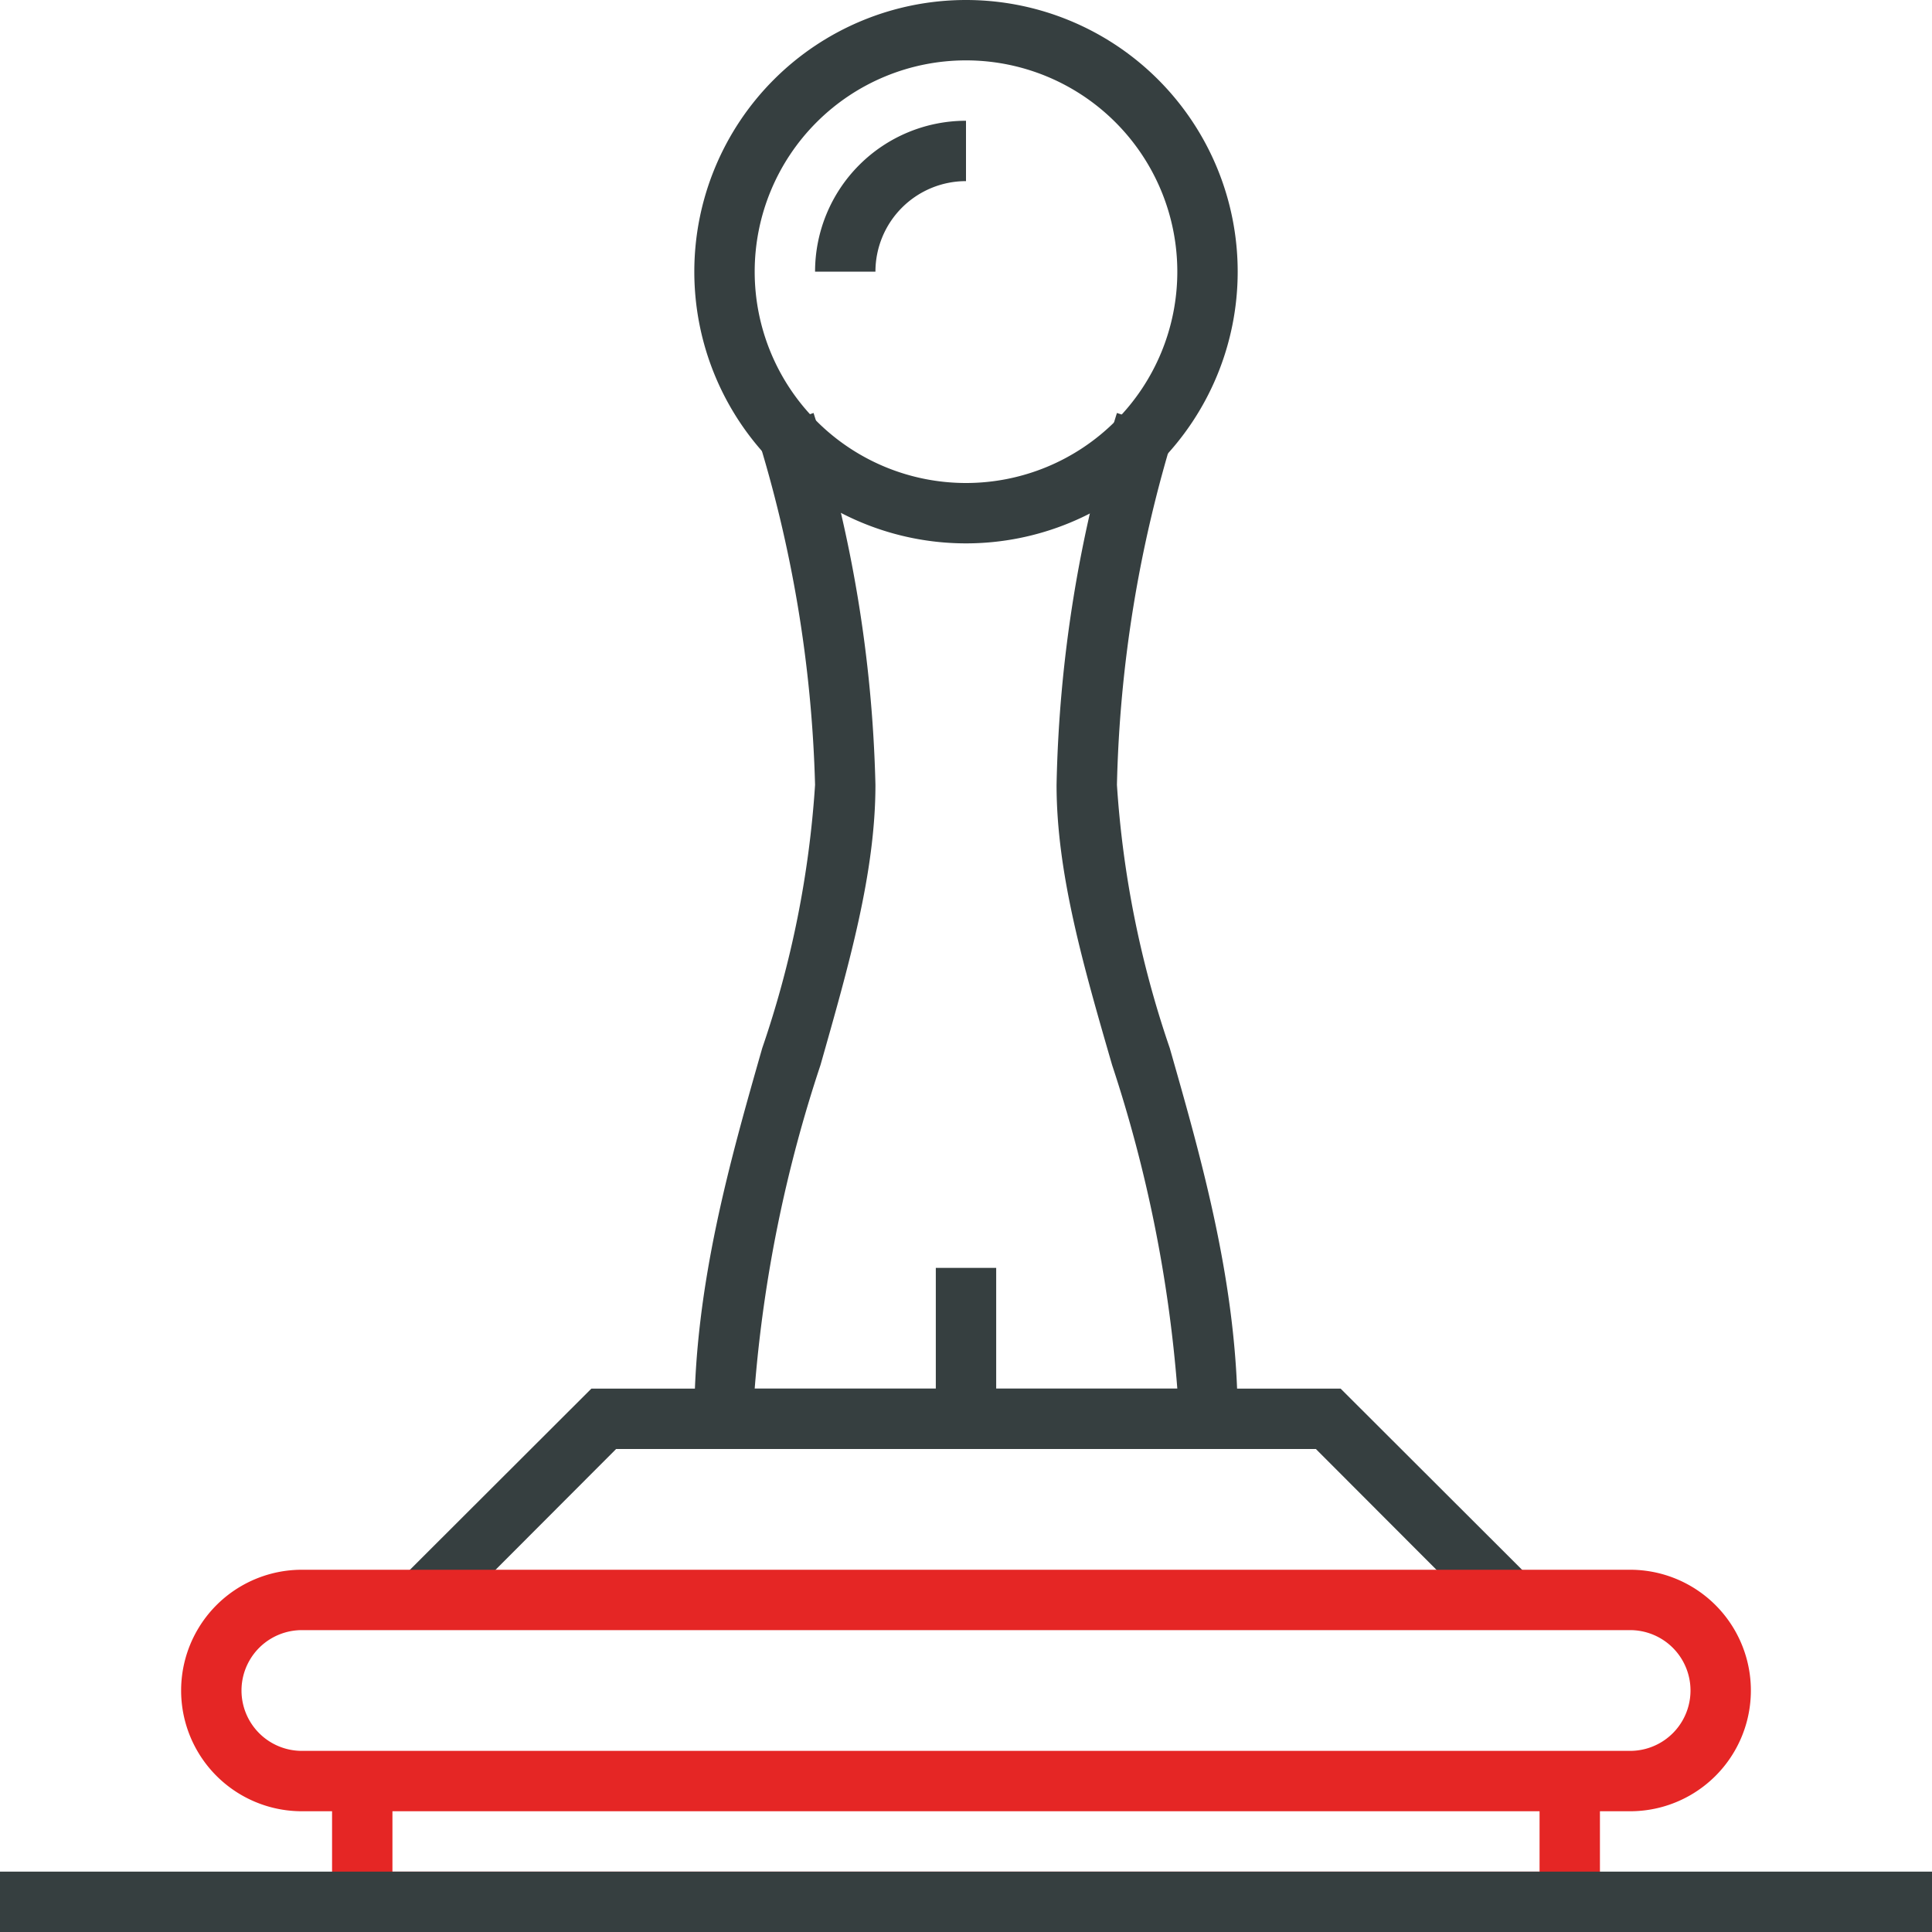
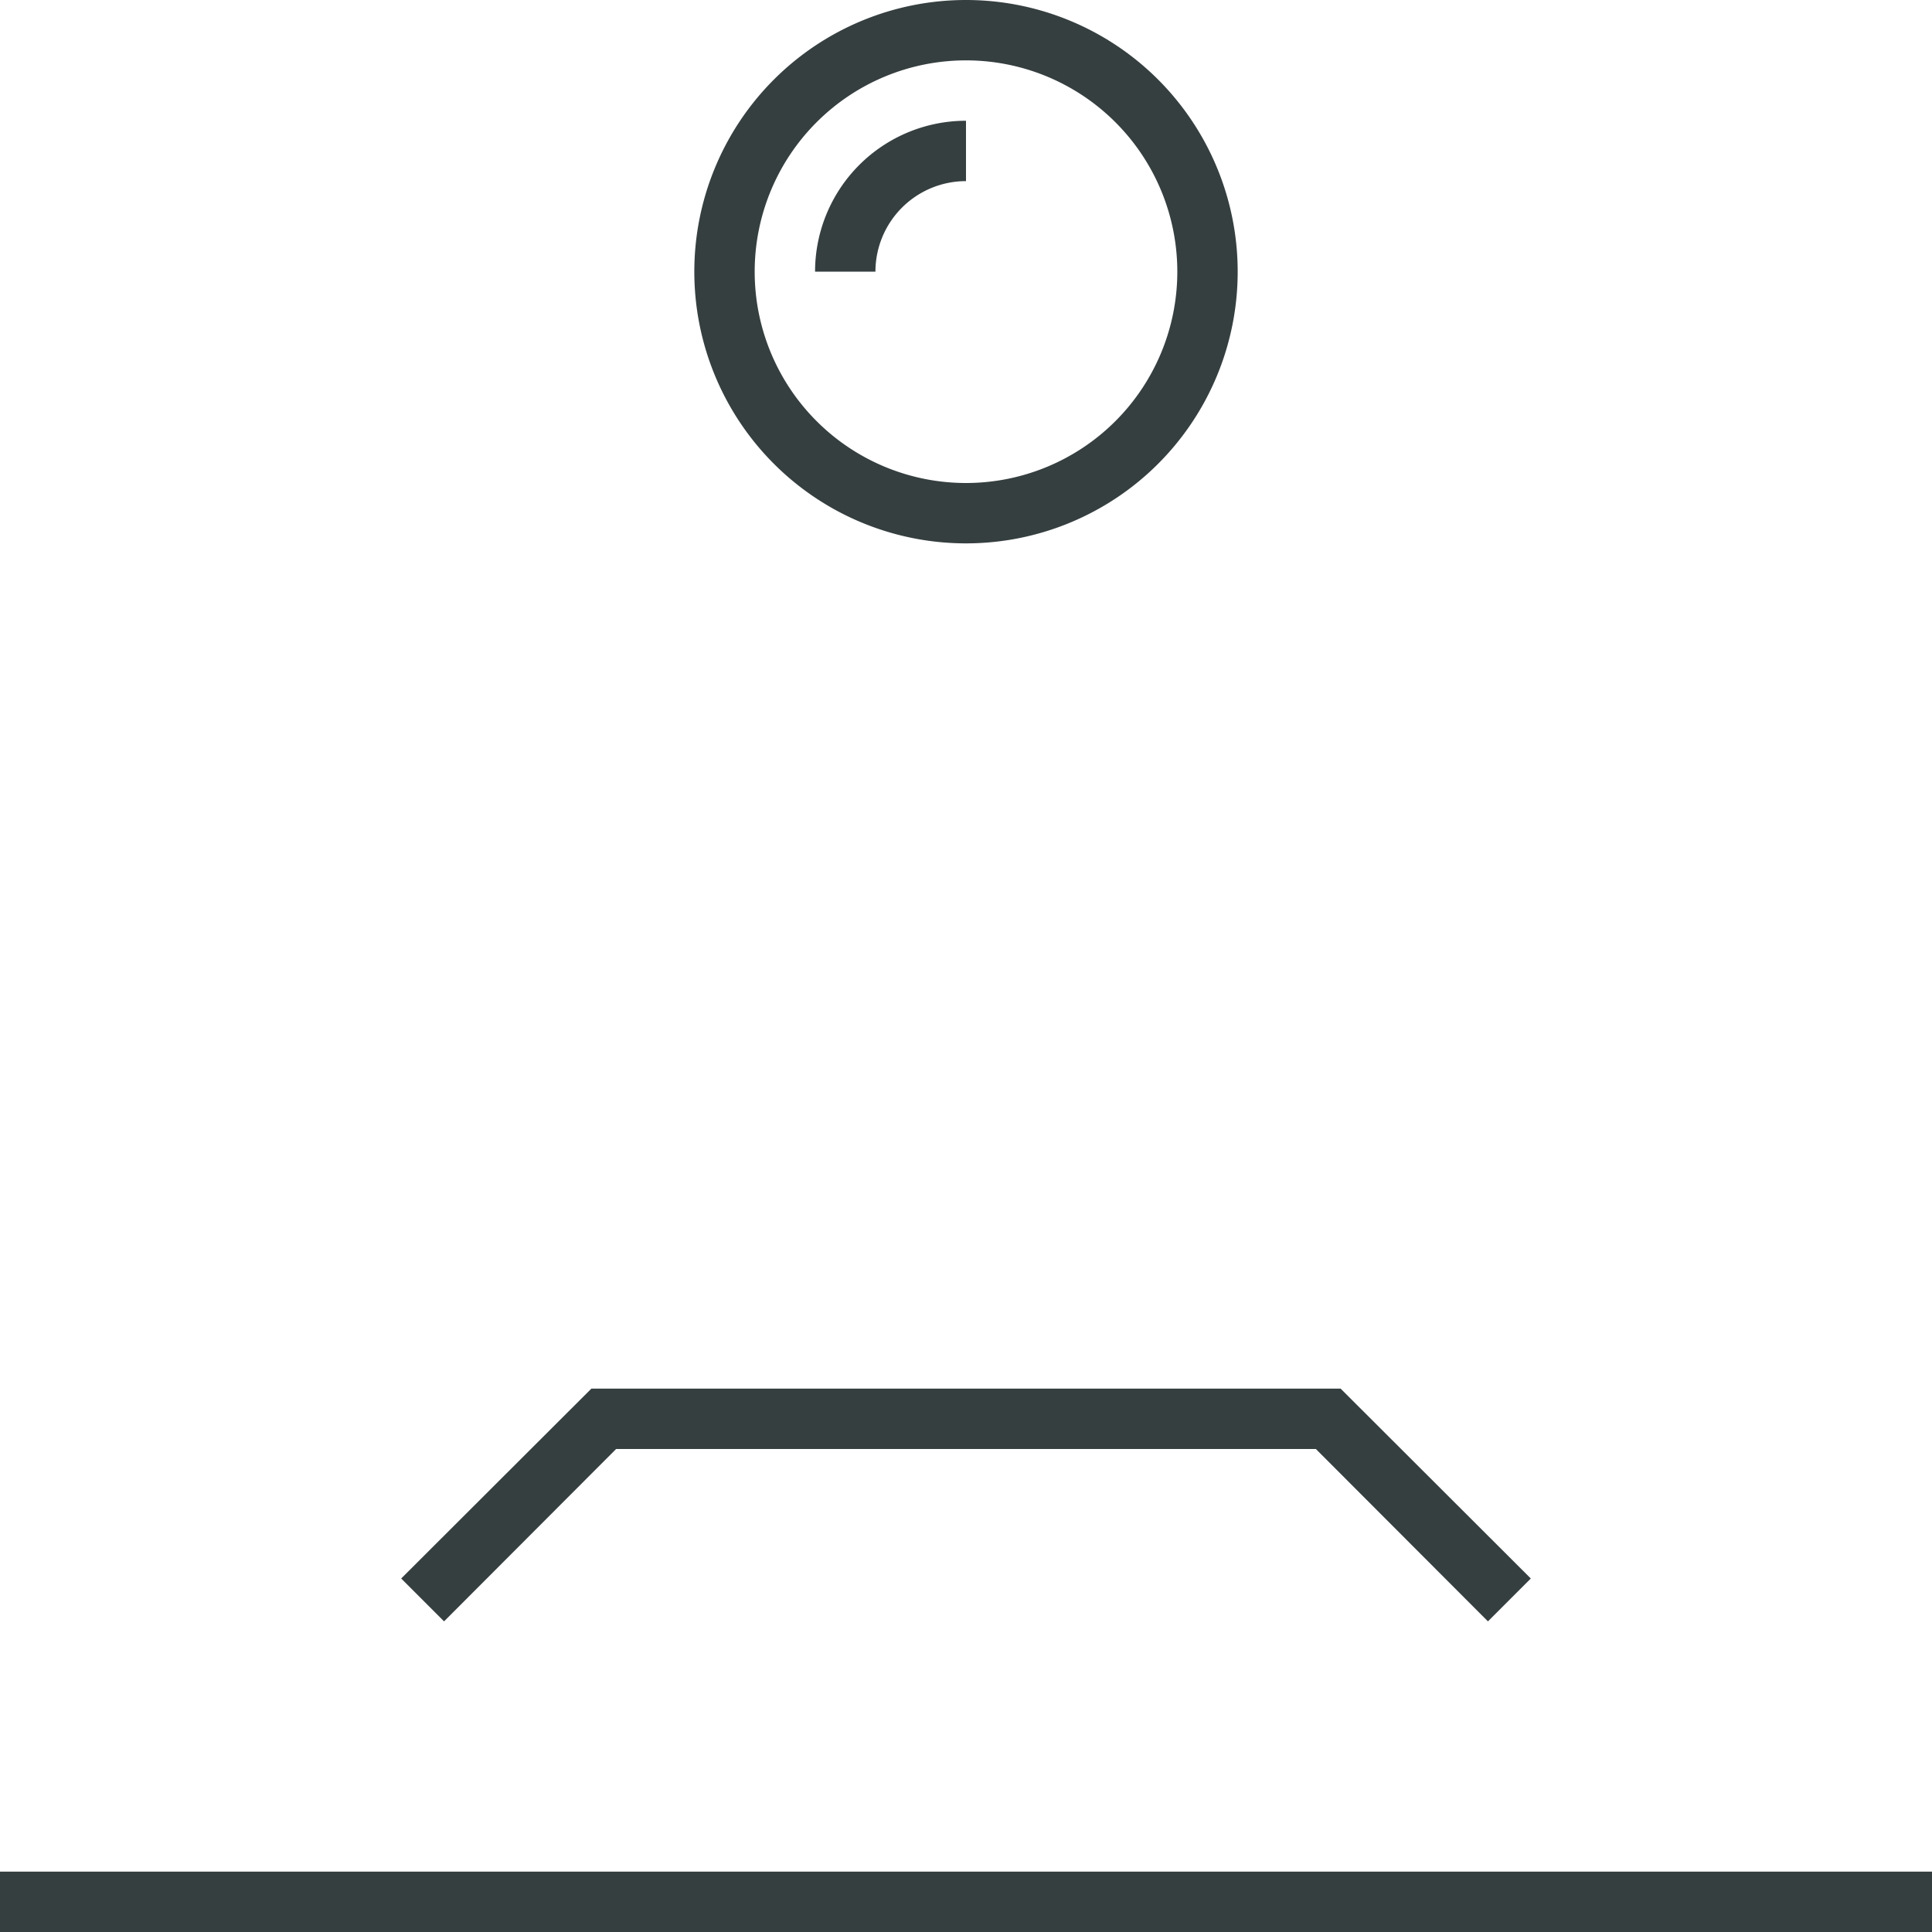
<svg xmlns="http://www.w3.org/2000/svg" viewBox="0 0 64 64">
  <defs>
    <style>.cls-1{fill:#363f40;}.cls-2{fill:#e52625;}</style>
  </defs>
  <title>Asset 7</title>
  <g id="Layer_2" data-name="Layer 2">
    <g id="icons">
      <path class="cls-1" d="M32,18a9,9,0,1,1,9-9A9,9,0,0,1,32,18ZM32,2a7,7,0,1,0,7,7A7,7,0,0,0,32,2Z" />
-       <path class="cls-1" d="M41,48H23V47c0-4.43,1.2-8.6,2.25-12.28A33.51,33.51,0,0,0,27,26a42.83,42.83,0,0,0-1.95-11.68l1.9-.64A44.39,44.39,0,0,1,29,26c0,2.93-.89,6-1.82,9.28A45.31,45.31,0,0,0,25,46H39a45.31,45.31,0,0,0-2.16-10.72C35.89,32,35,28.93,35,26a44.39,44.39,0,0,1,2-12.32l1.9.64A42.83,42.83,0,0,0,37,26a33.51,33.51,0,0,0,1.75,8.72C39.8,38.4,41,42.57,41,47Z" />
      <polygon class="cls-1" points="49.29 53.71 43.59 48 20.41 48 14.71 53.71 13.29 52.29 19.59 46 44.41 46 50.71 52.29 49.29 53.71" />
-       <polygon class="cls-2" points="53 64 11 64 11 59 13 59 13 62 51 62 51 59 53 59 53 64" />
-       <path class="cls-2" d="M54,60H10a4,4,0,0,1,0-8H54a4,4,0,0,1,0,8ZM10,54a2,2,0,0,0,0,4H54a2,2,0,0,0,0-4Z" />
      <path class="cls-1" d="M29,9H27a5,5,0,0,1,5-5V6A3,3,0,0,0,29,9Z" />
-       <rect class="cls-1" x="31" y="42" width="2" height="5" />
      <rect class="cls-1" y="62" width="64" height="2" />
    </g>
  </g>
</svg>